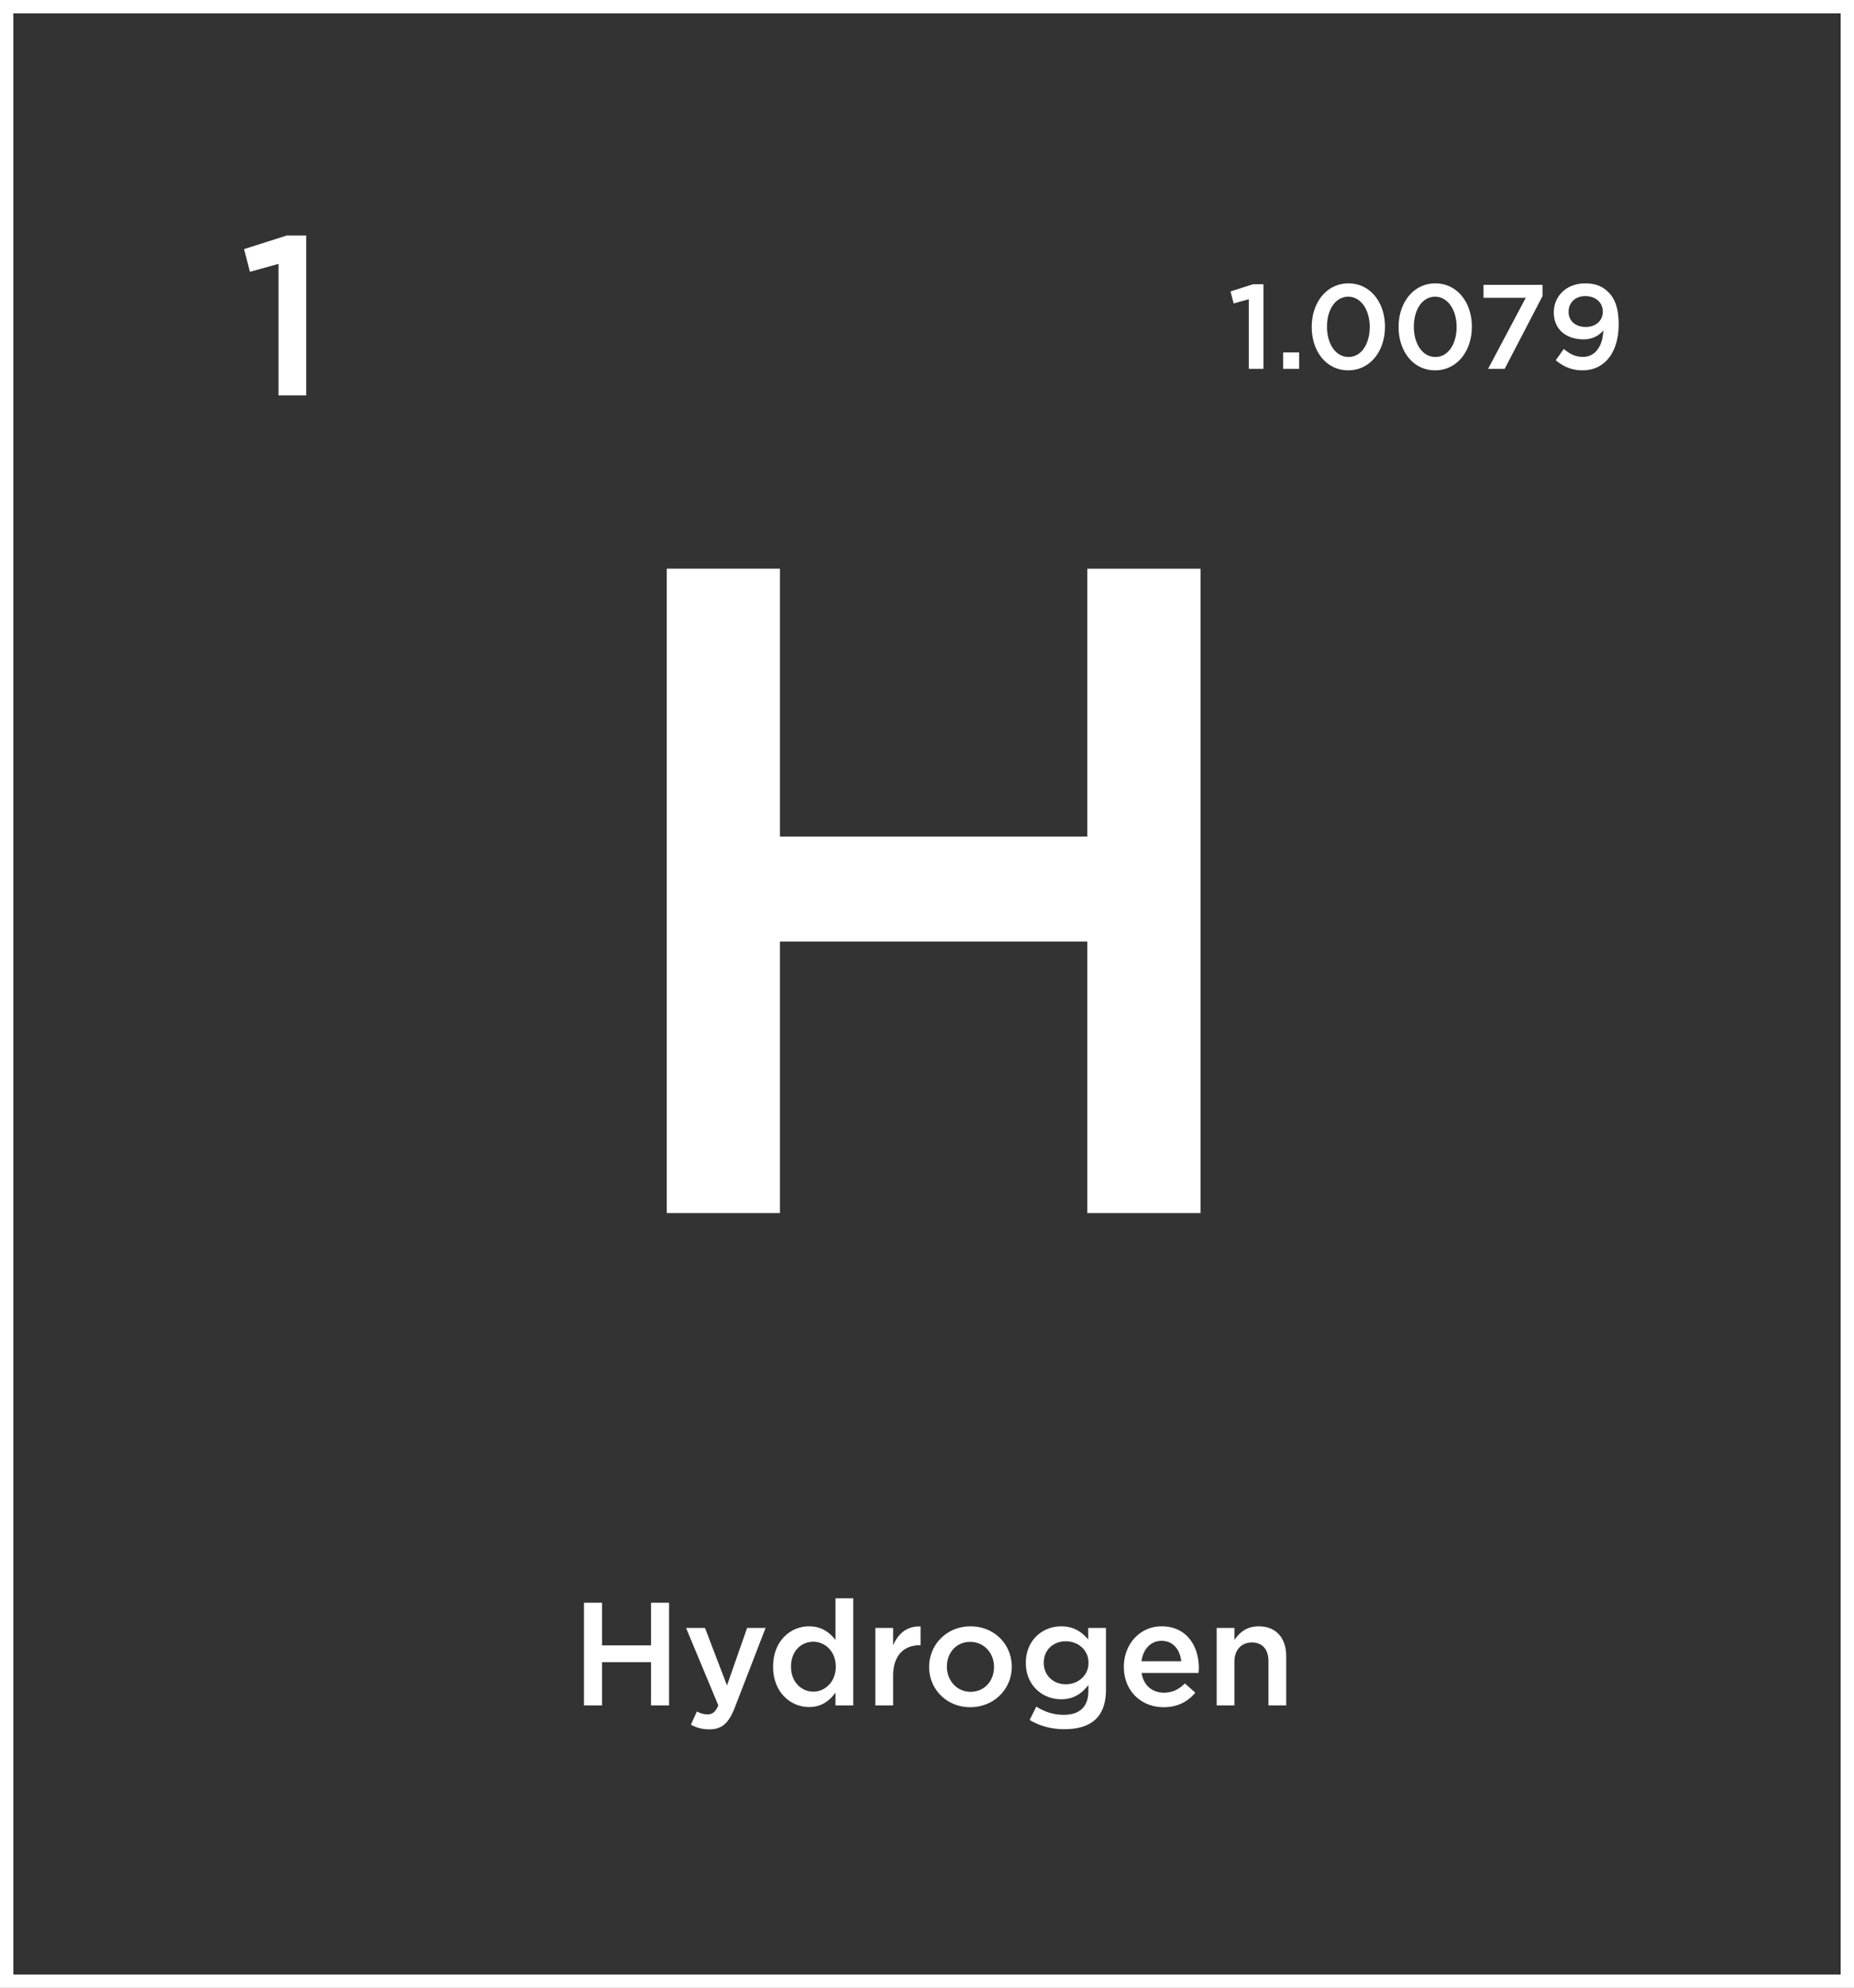
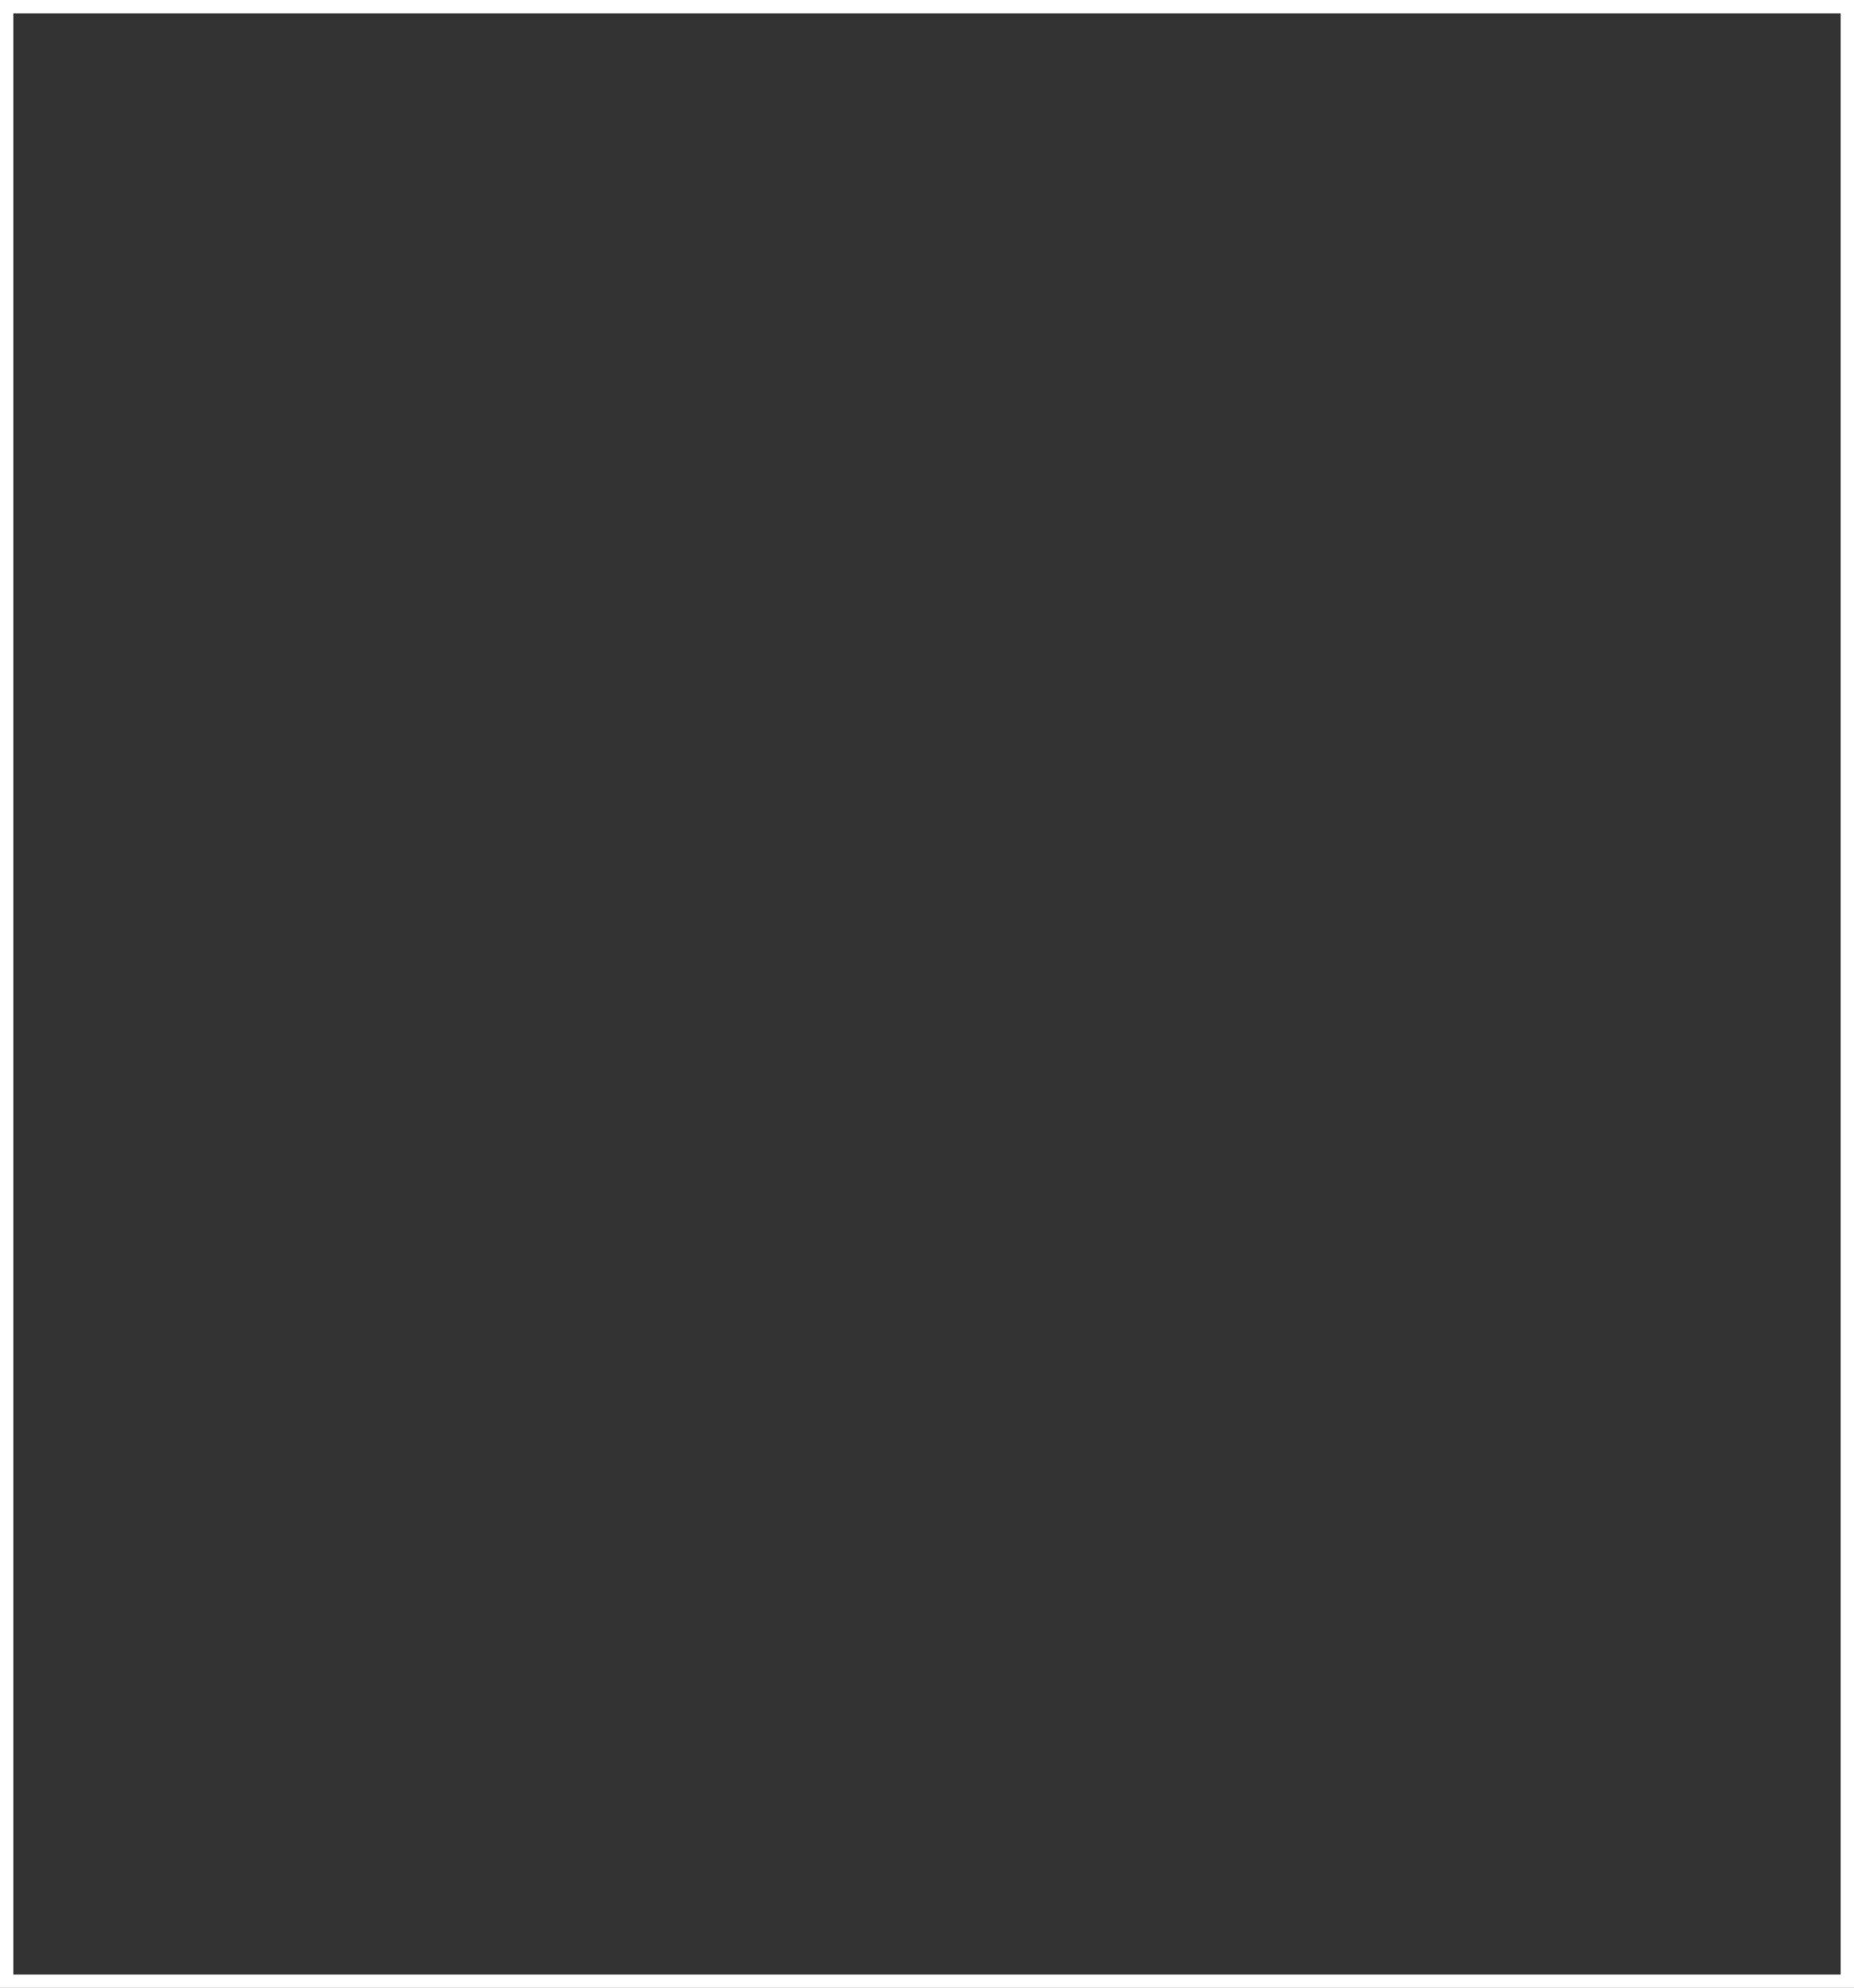
<svg xmlns="http://www.w3.org/2000/svg" width="139" height="149" viewBox="0 0 139 149" fill="none">
  <rect x="0" y="0" width="139" height="149" fill="#333333" stroke="none" />
  <path d="M138.5.5H.5v148h138V.5z" stroke="#fff" />
-   <path d="M49.987 90.925h8.487V70.57H81.52v20.355h8.487v-48.3H81.52v20.079H58.474v-20.08h-8.487v48.3zM43.783 127.828h1.353v-3.245h3.674v3.245h1.353v-7.7H48.81v3.201h-3.674v-3.201h-1.353v7.7zm9.391 1.793c.935 0 1.452-.44 1.914-1.628l2.31-5.973h-1.386l-1.507 4.312-1.65-4.312h-1.419l2.42 5.808c-.22.506-.45.671-.825.671a1.64 1.64 0 01-.78-.22l-.452.99c.407.22.814.352 1.375.352zm7.484-1.672c.946 0 1.55-.484 1.98-1.089v.968h1.33v-8.03h-1.33v3.124c-.418-.539-1.023-1.023-1.98-1.023-1.386 0-2.695 1.089-2.695 3.014v.022c0 1.925 1.33 3.014 2.695 3.014zm.319-1.155c-.902 0-1.672-.737-1.672-1.859v-.022c0-1.155.759-1.859 1.672-1.859.89 0 1.683.737 1.683 1.859v.022c0 1.111-.792 1.859-1.683 1.859zm4.652 1.034h1.331v-2.211c0-1.54.814-2.299 1.98-2.299h.077v-1.408c-1.023-.044-1.694.55-2.057 1.419v-1.309h-1.331v5.808zm7.112.132c1.793 0 3.113-1.375 3.113-3.025v-.022c0-1.661-1.31-3.014-3.091-3.014-1.782 0-3.102 1.375-3.102 3.036v.022c0 1.65 1.309 3.003 3.08 3.003zm.022-1.155c-1.034 0-1.771-.858-1.771-1.87v-.022c0-1.012.682-1.848 1.749-1.848 1.045 0 1.782.847 1.782 1.87v.022c0 1.001-.682 1.848-1.76 1.848zm7.031 2.805c1.045 0 1.859-.253 2.387-.781.484-.484.737-1.21.737-2.189v-4.62h-1.331v.869c-.451-.539-1.056-.99-2.035-.99-1.353 0-2.64 1.012-2.64 2.728v.022c0 1.705 1.276 2.717 2.64 2.717.957 0 1.562-.44 2.046-1.067v.451c0 1.166-.649 1.782-1.837 1.782-.792 0-1.452-.231-2.068-.616l-.495 1.001c.748.451 1.639.693 2.596.693zm.11-3.366c-.913 0-1.65-.649-1.65-1.606v-.022c0-.957.726-1.595 1.65-1.595.924 0 1.705.649 1.705 1.606v.022c0 .935-.781 1.595-1.705 1.595zm7.336 1.716c1.067 0 1.826-.429 2.376-1.089l-.78-.693c-.463.451-.925.693-1.574.693-.858 0-1.529-.528-1.672-1.474h4.268c.011-.132.022-.253.022-.374 0-1.672-.935-3.124-2.783-3.124-1.66 0-2.838 1.364-2.838 3.025v.022c0 1.793 1.298 3.014 2.981 3.014zm-1.66-3.443c.12-.902.692-1.529 1.506-1.529.88 0 1.386.671 1.474 1.529h-2.98zm5.637 3.311h1.33v-3.278c0-.902.54-1.441 1.31-1.441.792 0 1.243.517 1.243 1.419v3.3h1.33v-3.696c0-1.353-.758-2.233-2.067-2.233-.902 0-1.441.473-1.815 1.023v-.902h-1.331v5.808zM93.624 27.649h1.099v-6.345h-.775l-1.691.54.233.9 1.135-.315v5.22zm2.579 0H97.4v-1.233h-1.197v1.233zm4.878.108c1.656 0 2.754-1.458 2.754-3.258v-.018c0-1.8-1.089-3.24-2.736-3.24-1.656 0-2.754 1.458-2.754 3.258v.018c0 1.8 1.08 3.24 2.736 3.24zm.018-1c-.981 0-1.611-1.016-1.611-2.258v-.018c0-1.251.621-2.241 1.593-2.241s1.611 1.017 1.611 2.259v.018c0 1.242-.612 2.24-1.593 2.24zm6.495 1c1.656 0 2.754-1.458 2.754-3.258v-.018c0-1.8-1.089-3.24-2.736-3.24-1.656 0-2.754 1.458-2.754 3.258v.018c0 1.8 1.08 3.24 2.736 3.24zm.018-1c-.981 0-1.611-1.016-1.611-2.258v-.018c0-1.251.621-2.241 1.593-2.241s1.611 1.017 1.611 2.259v.018c0 1.242-.612 2.24-1.593 2.24zm3.953.892h1.242l2.844-5.463v-.837h-4.428v.972h3.168l-2.826 5.328zm7.09.108c1.692 0 2.7-1.404 2.7-3.43v-.017c0-1.242-.297-1.935-.765-2.403-.441-.441-.954-.666-1.746-.666-1.395 0-2.349.945-2.349 2.178v.018c0 1.215.891 1.998 2.232 1.998.675 0 1.161-.288 1.476-.666-.036 1.16-.594 1.98-1.521 1.98-.54 0-.963-.19-1.44-.594l-.603.846c.531.44 1.143.756 2.016.756zm.234-3.25c-.783 0-1.287-.467-1.287-1.124v-.018c0-.648.468-1.17 1.251-1.17.801 0 1.314.504 1.314 1.16v.019c0 .612-.477 1.134-1.278 1.134zM20.881 29.638h2.075V17.653h-1.462l-3.197 1.02.442 1.7 2.142-.595v9.86z" fill="#fff" />
</svg>